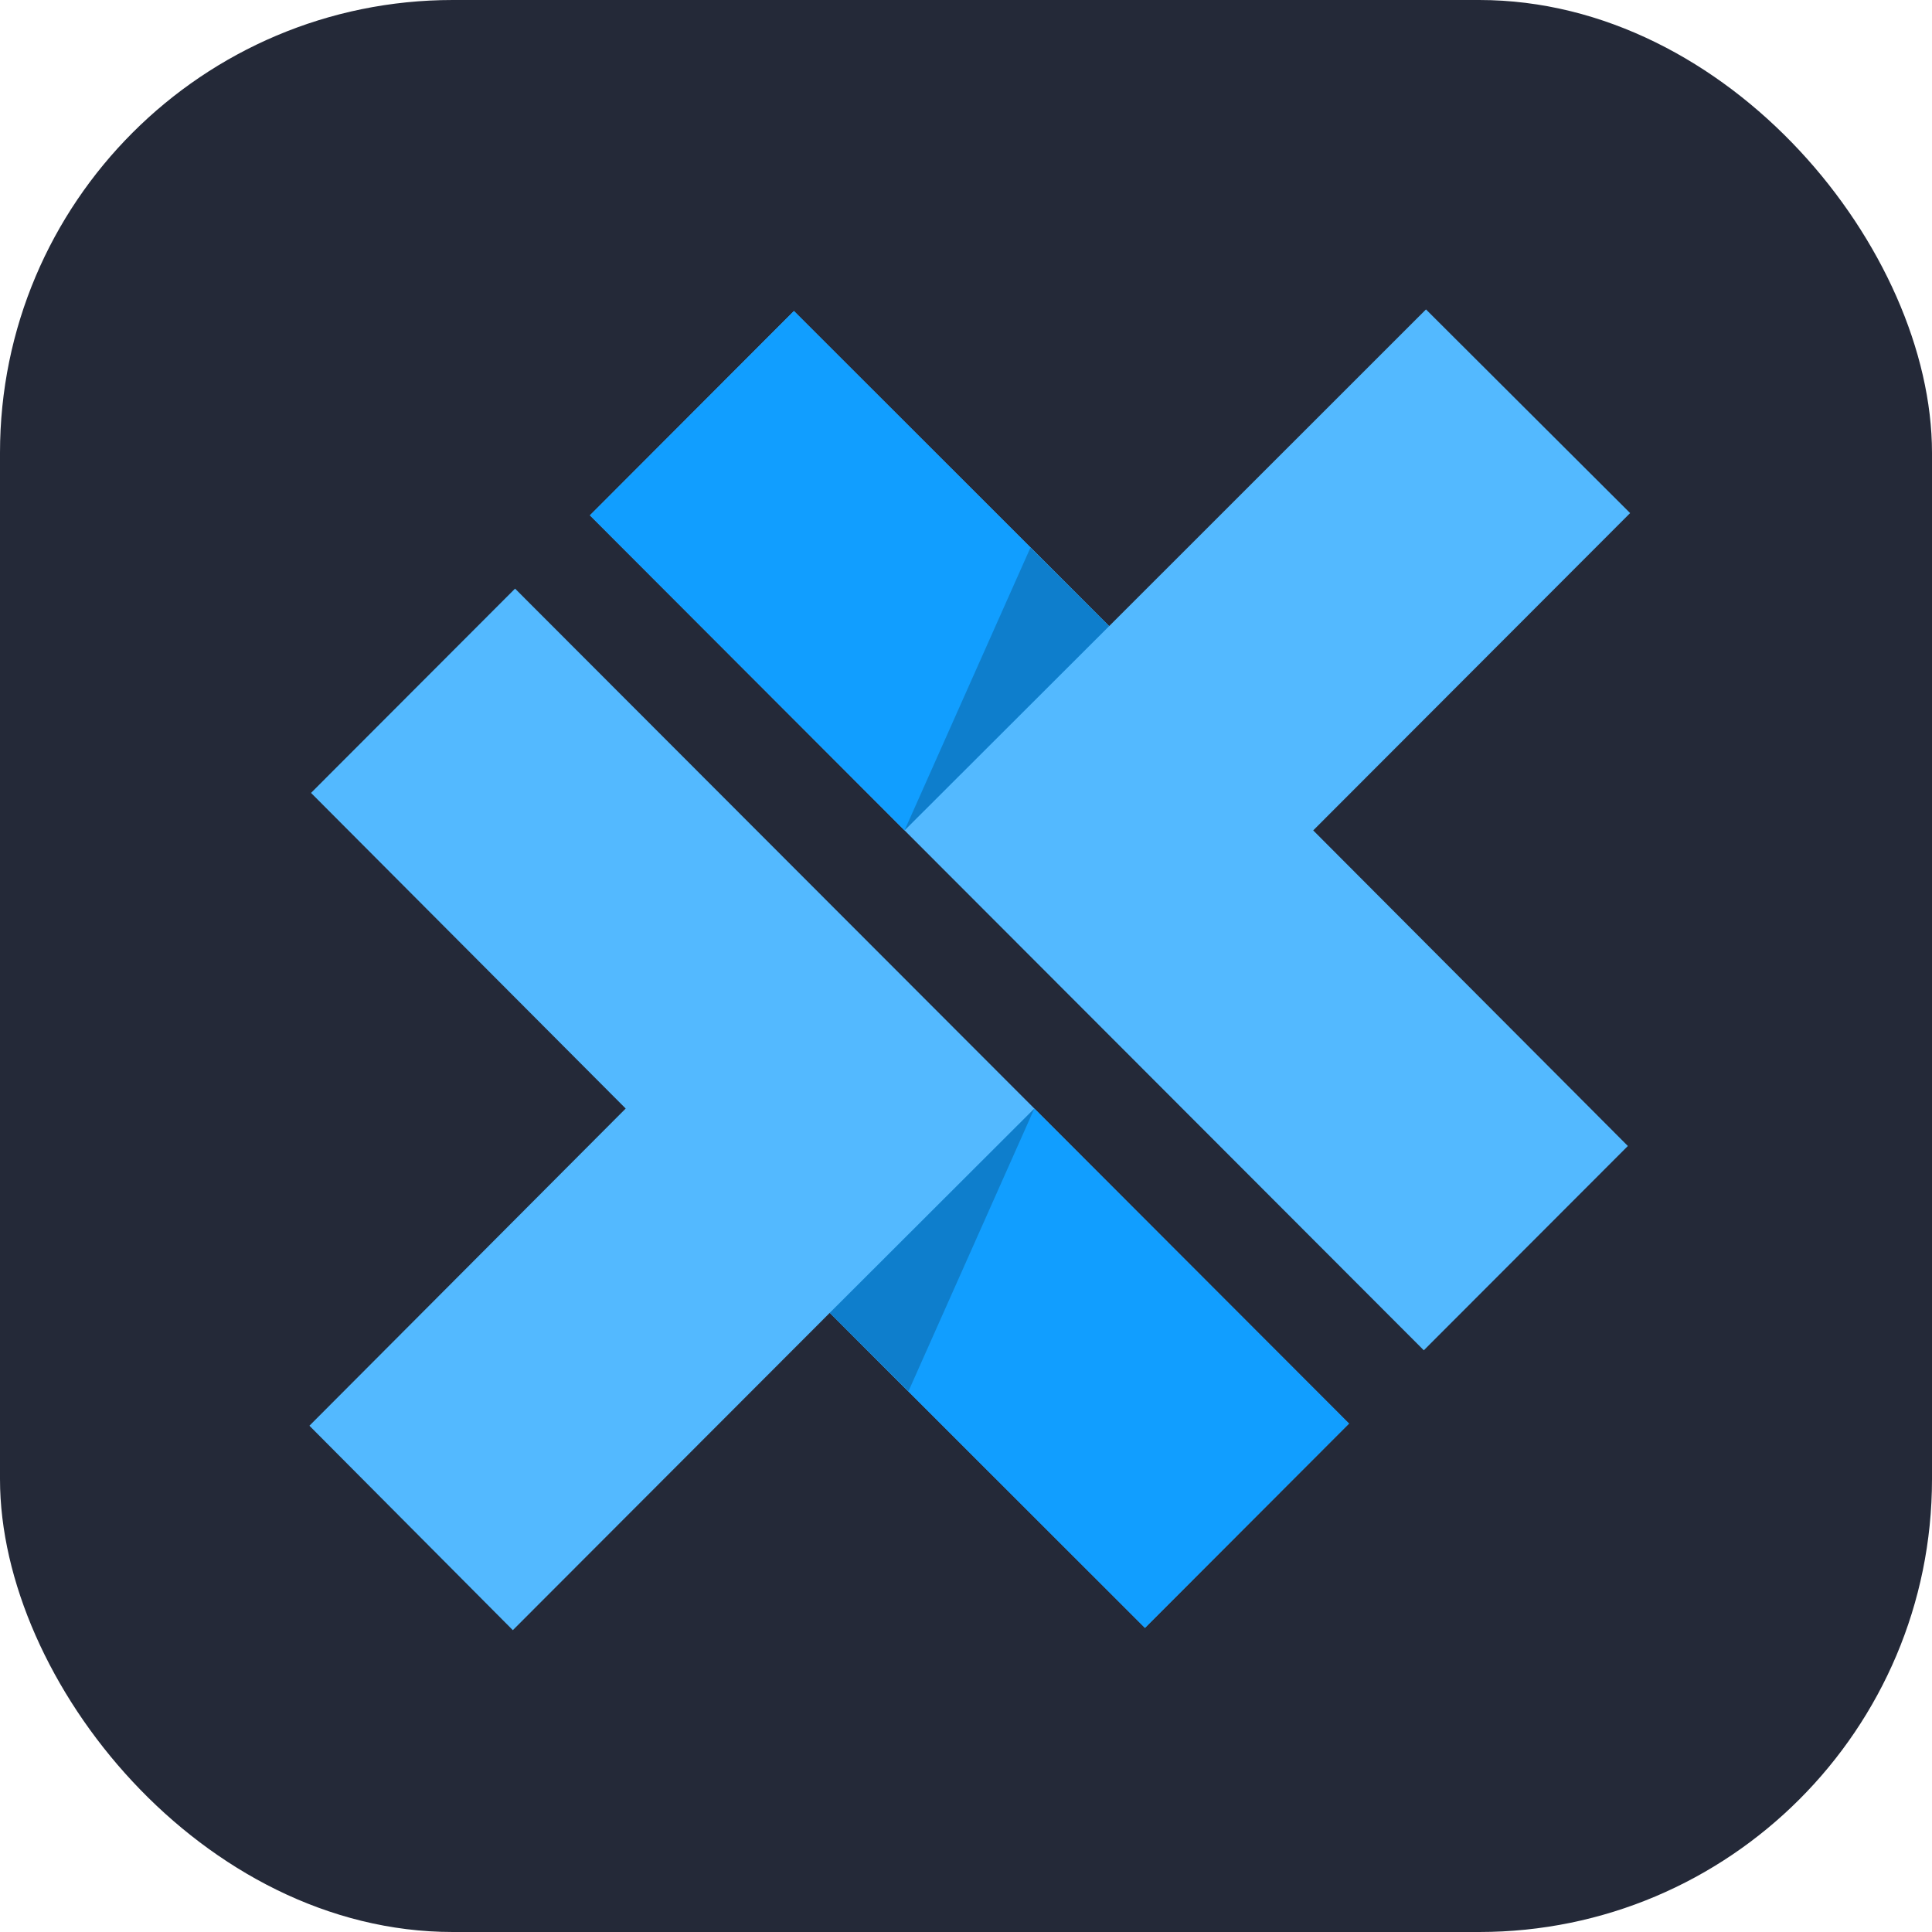
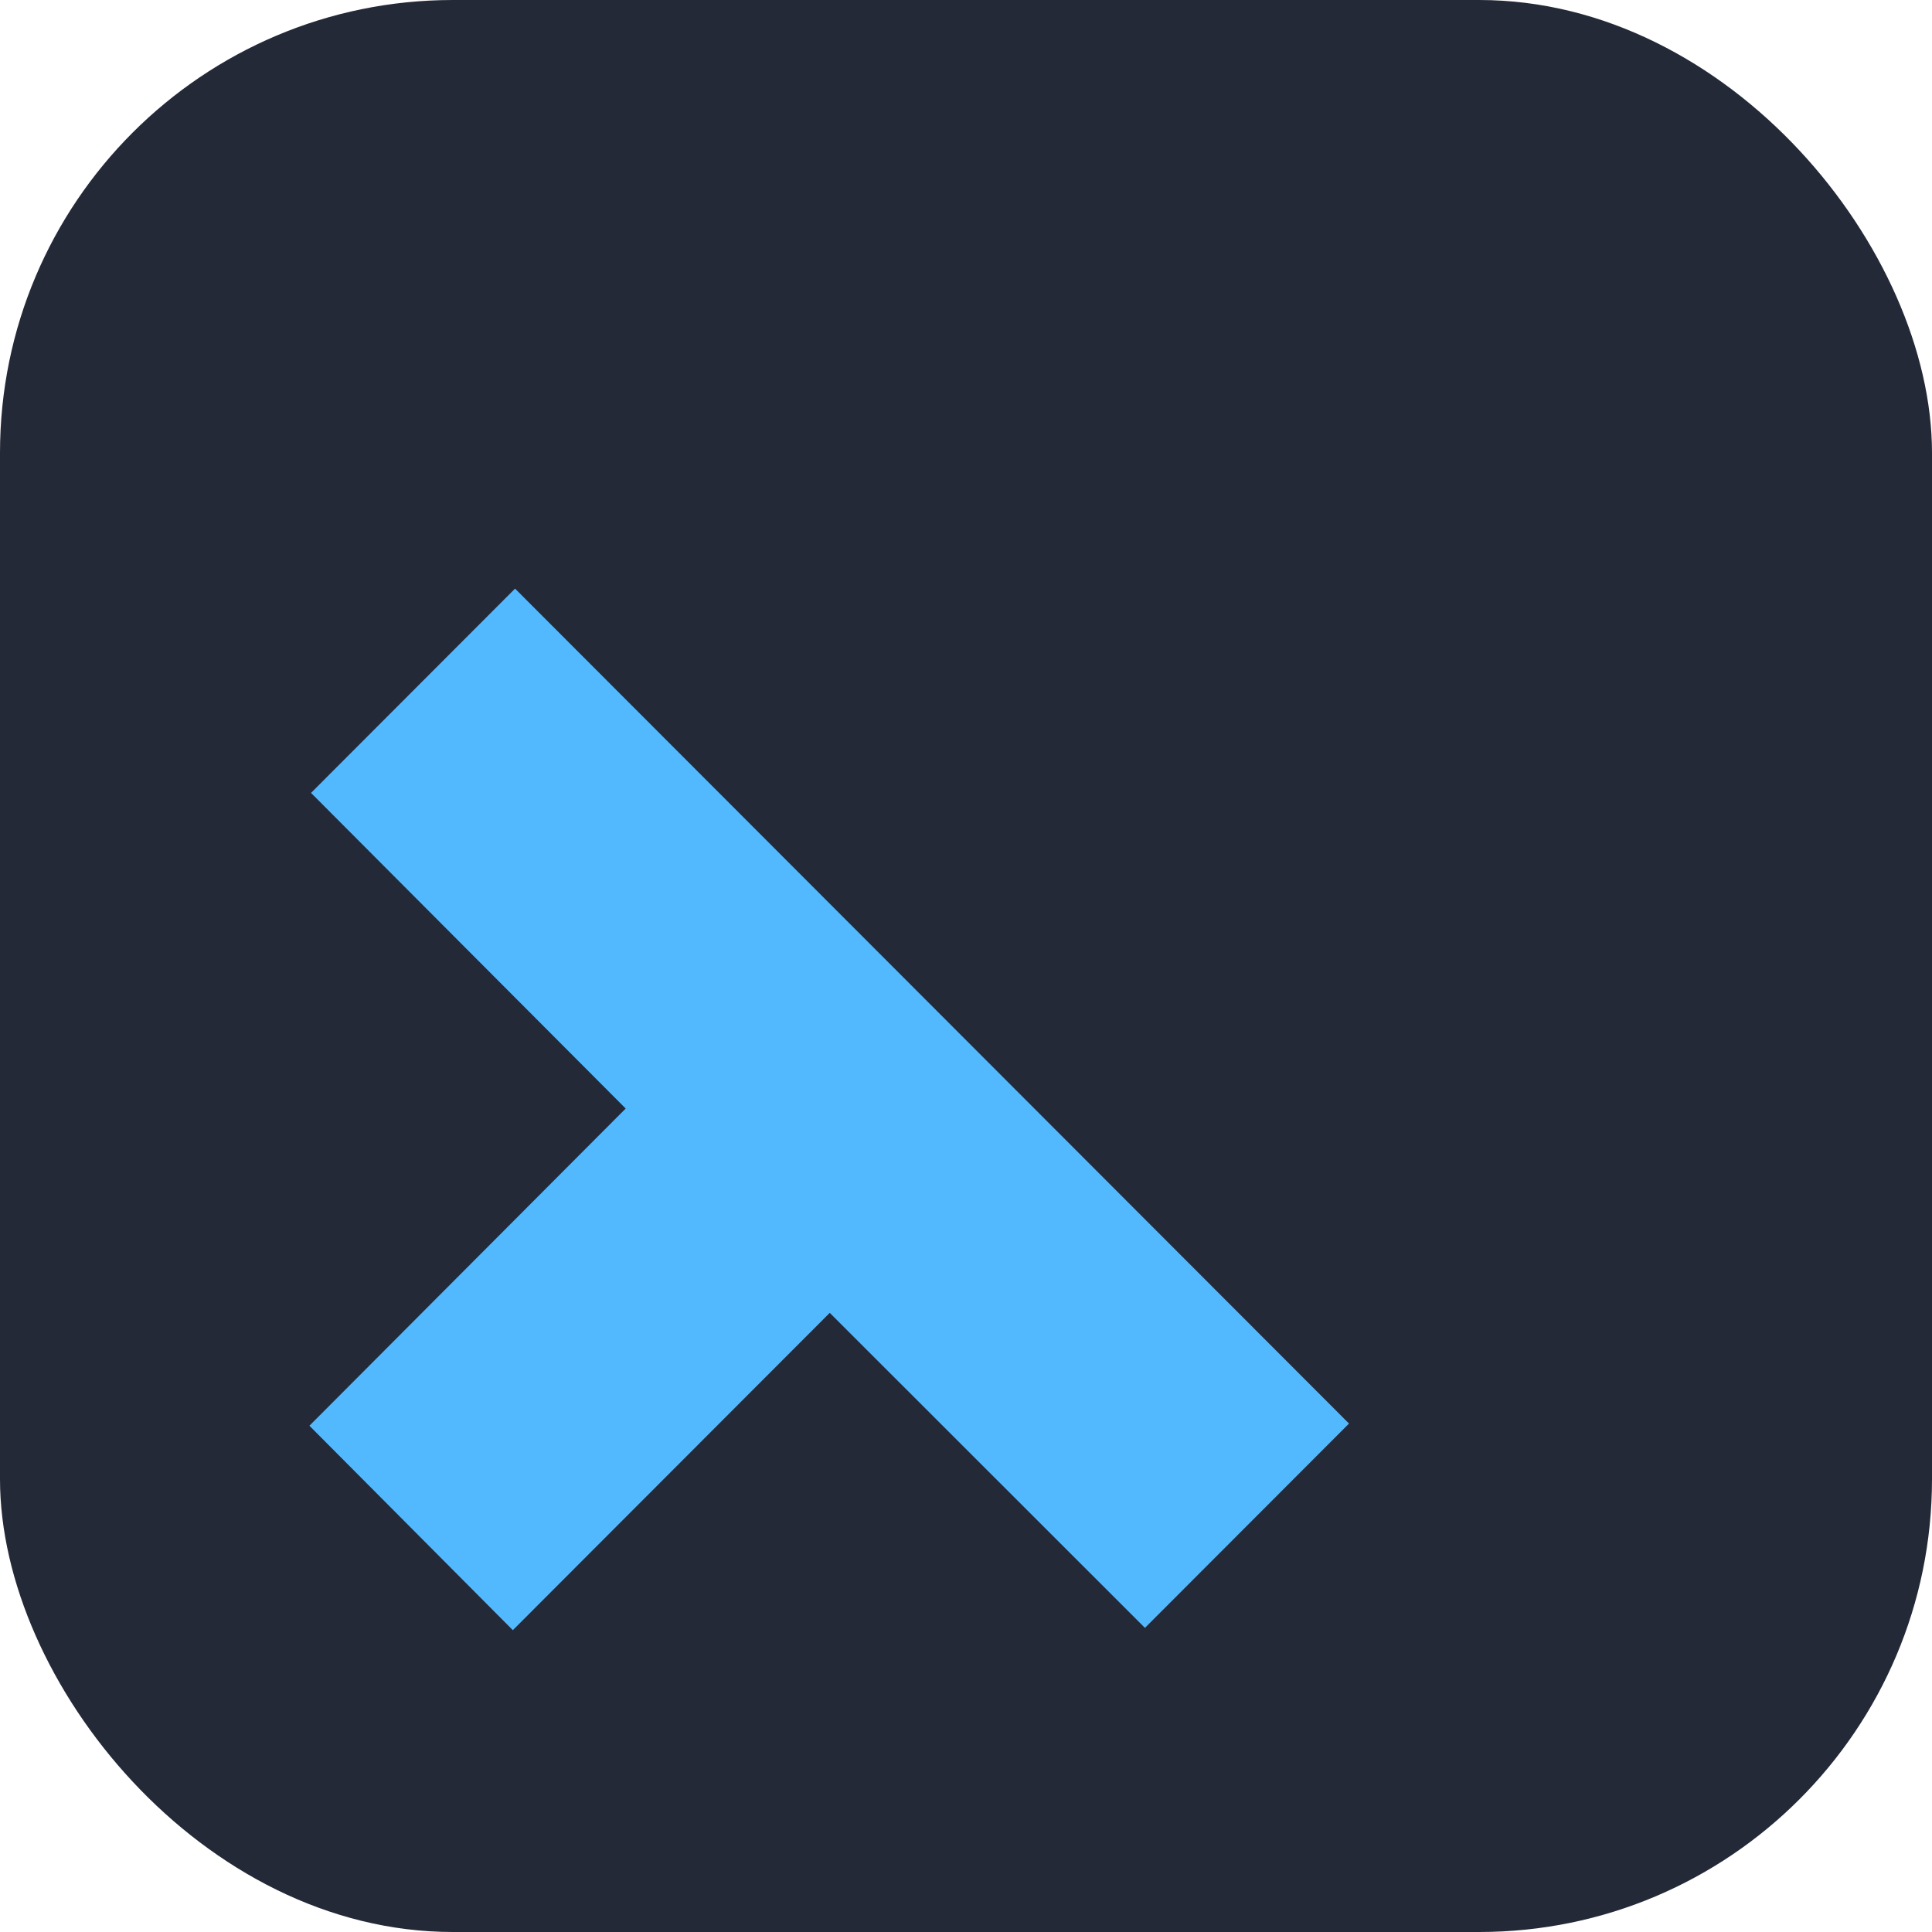
<svg xmlns="http://www.w3.org/2000/svg" width="256" height="256" viewBox="0 0 256 256" fill="none" id="capacitor">
  <style>
#capacitor {
    rect {fill: #242938}
    
    @media (prefers-color-scheme: light) {
        rect {fill: #F4F2ED}
    }
}
</style>
  <rect width="256" height="256" rx="60" fill="#242938" />
  <path d="M68.248 77.995L41.213 105.065L82.907 146.887L41 188.917L67.954 216.005L109.947 173.959L151.711 215.701L178.75 188.63L68.248 77.995Z" fill="#53B9FF" />
-   <path d="M137.056 146.889L109.947 173.959L151.711 215.701L178.75 188.63L137.056 146.889Z" fill="#119EFF" />
-   <path d="M137.056 146.889L109.947 173.959L120.383 184.336L137.056 146.889Z" fill="black" fill-opacity="0.2" />
-   <path d="M174.007 110.032L216 67.986L188.95 41L146.973 82.96L105.199 41.213L78.166 68.285L188.662 178.921L215.701 151.85L174.007 110.032Z" fill="#53B9FF" />
-   <path d="M119.859 110.032L146.968 82.962L105.199 41.212L78.166 68.285L119.859 110.032Z" fill="#119EFF" />
-   <path d="M119.859 110.032L146.968 82.962L136.532 72.579L119.859 110.032Z" fill="black" fill-opacity="0.2" />
</svg>